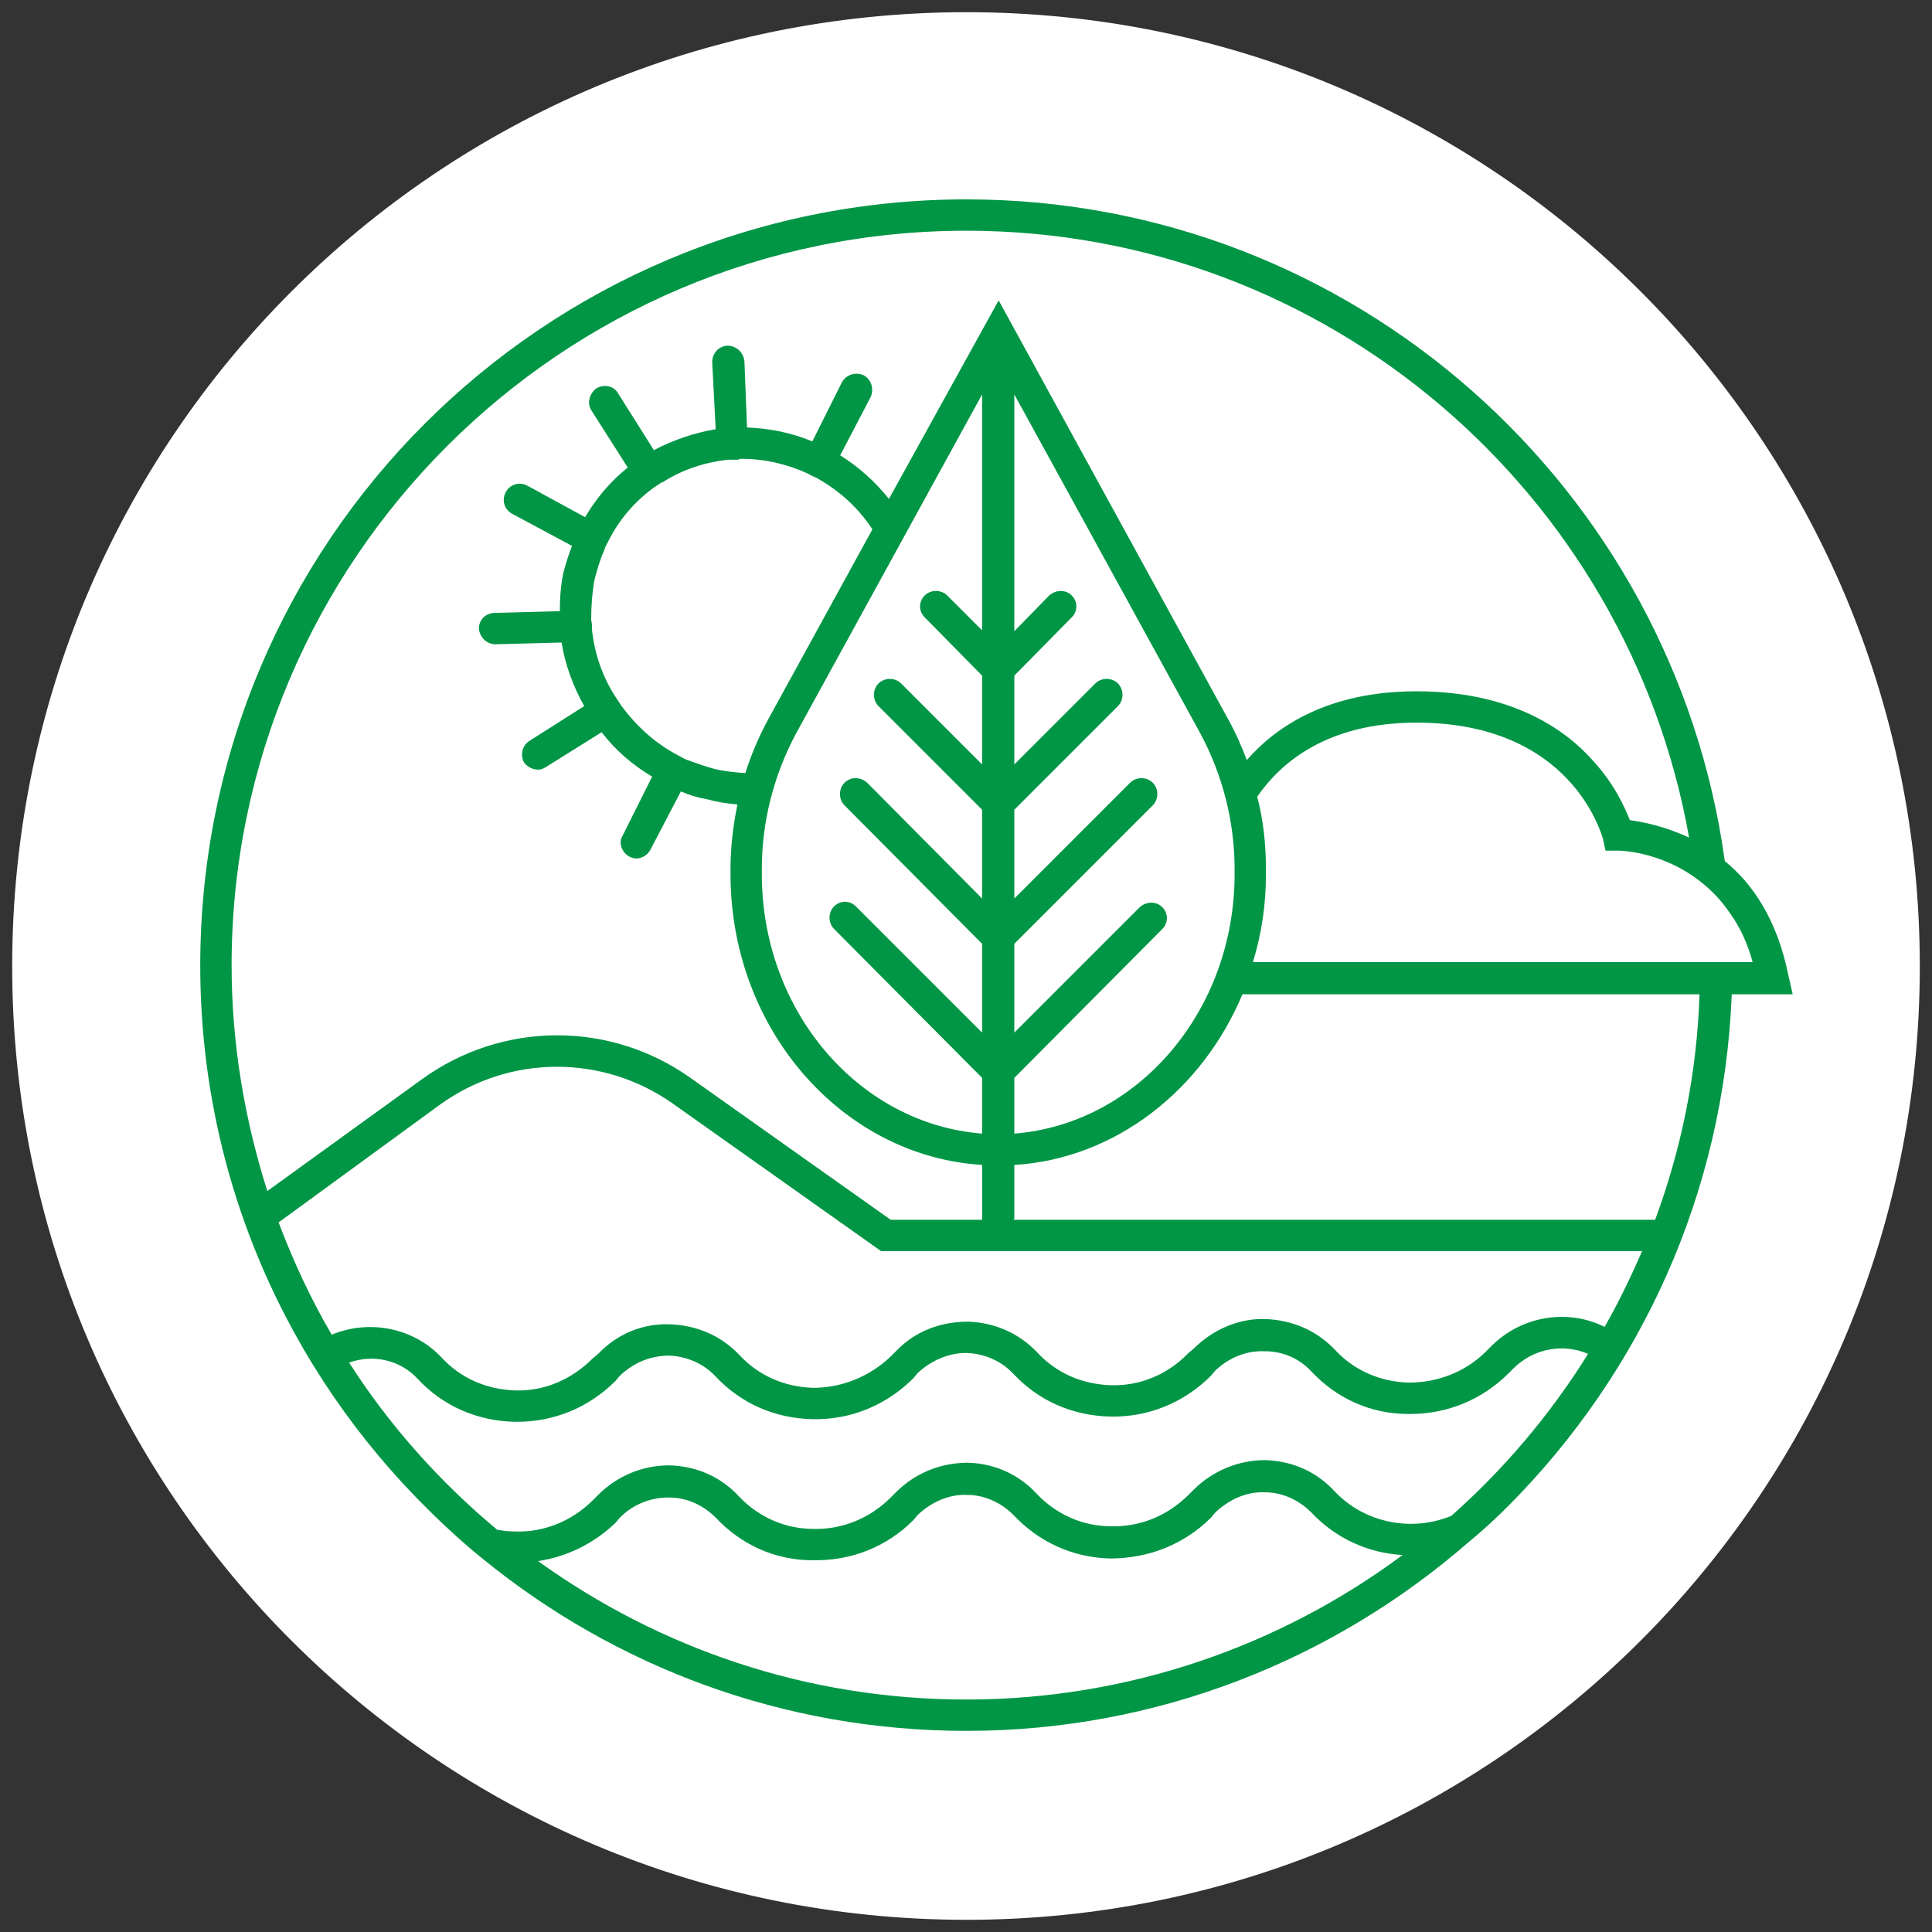
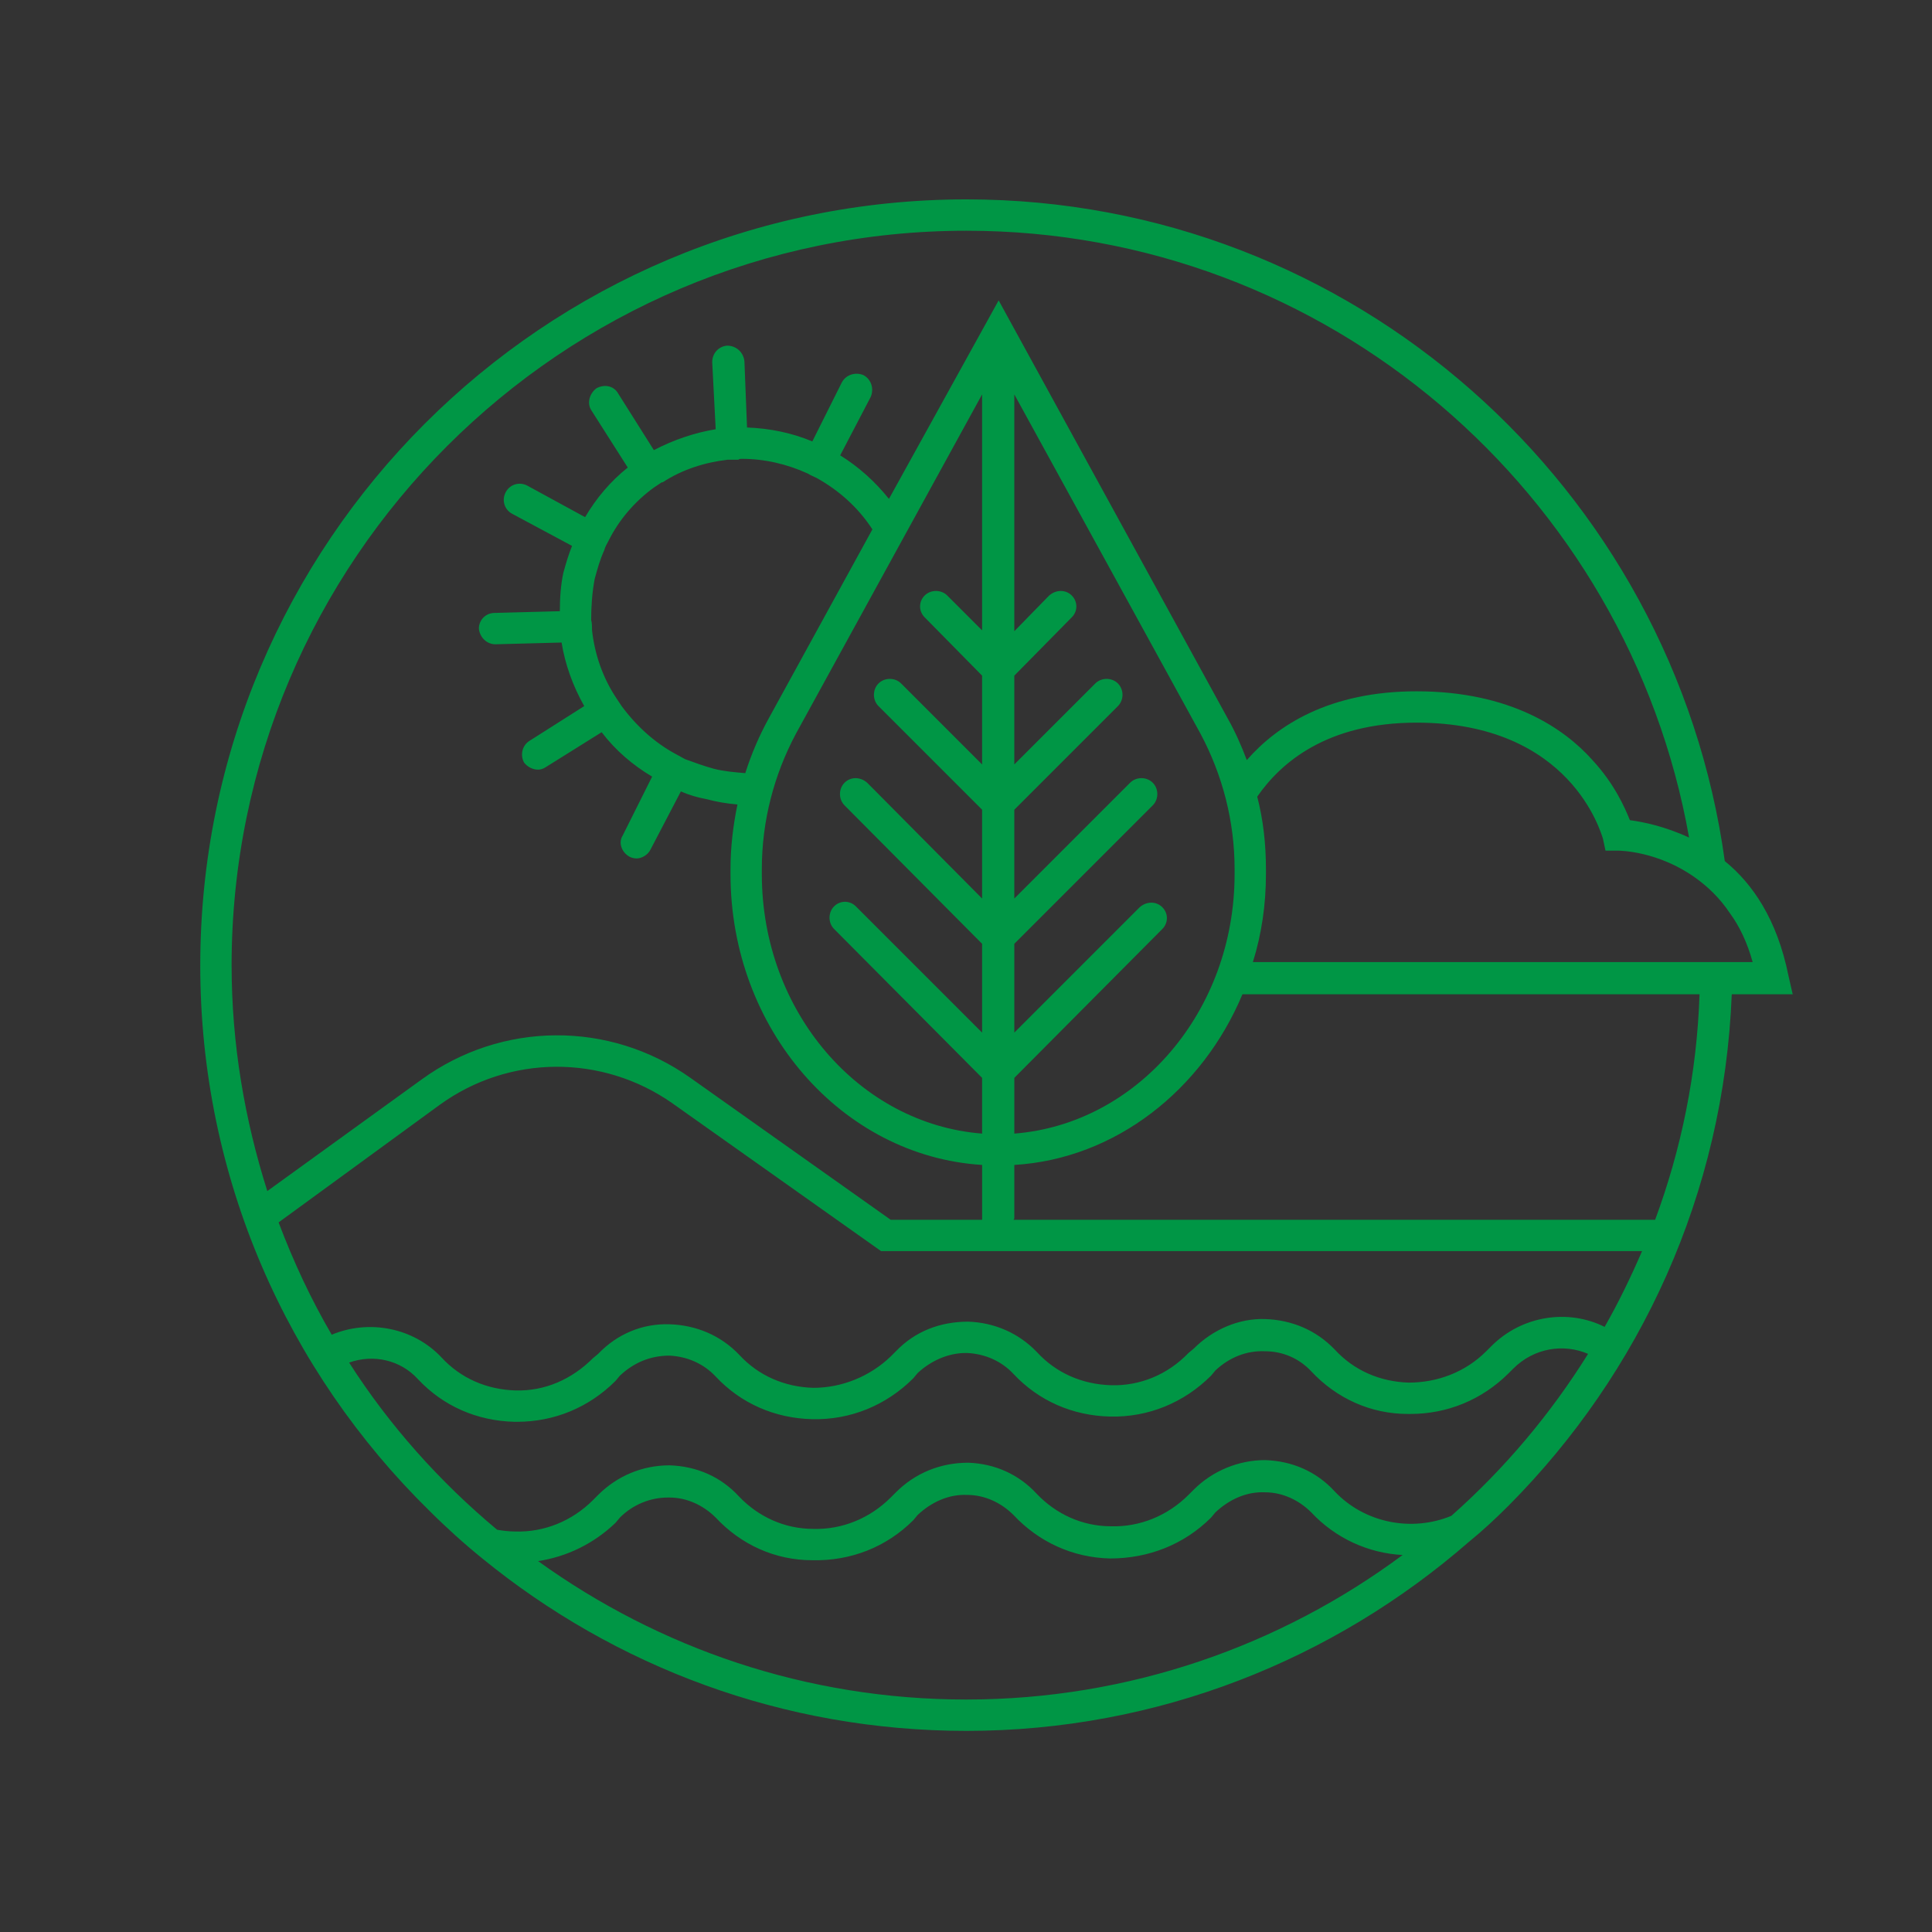
<svg xmlns="http://www.w3.org/2000/svg" xml:space="preserve" width="100px" height="100px" version="1.1" style="shape-rendering:geometricPrecision; text-rendering:geometricPrecision; image-rendering:optimizeQuality; fill-rule:evenodd; clip-rule:evenodd" viewBox="0 0 22.19 22.19">
  <rect x="0" y="0" width="22.19" height="22.19" fill="#333333" stroke="none" />
  <defs>
    <style type="text/css">
   
    .fil0 {fill:white;fill-rule:nonzero}
    .fil1 {fill:#009645;fill-rule:nonzero}
   
  </style>
  </defs>
  <g id="Layer_x0020_1">
-     <path class="fil0" d="M22.05 11.1c0,6.05 -4.9,10.95 -10.95,10.95 -6.06,0 -10.96,-4.9 -10.96,-10.95 0,-6.06 4.9,-10.96 10.96,-10.96 6.05,0 10.95,4.9 10.95,10.96z" />
    <path class="fil1" d="M14.39 11.05c0.1,-0.32 0.15,-0.66 0.15,-1.01l0 -0.06c0,-0.28 -0.03,-0.56 -0.1,-0.83 0.27,-0.39 0.8,-0.85 1.83,-0.85 1.78,0 2.12,1.28 2.14,1.33l0.03 0.14 0.14 0c0.04,0 0.47,0.01 0.89,0.31 0.14,0.1 0.28,0.23 0.4,0.41 0.11,0.15 0.2,0.34 0.26,0.56l-5.74 0zm4.62 2.96l-7.37 0c0.01,-0.01 0.01,-0.02 0.01,-0.02l0 -0.61c1.16,-0.07 2.16,-0.86 2.62,-1.96l5.25 0c-0.03,0.91 -0.21,1.78 -0.51,2.59zm-0.58 1.23c-0.42,-0.21 -0.95,-0.13 -1.3,0.22l-0.06 0.06c-0.24,0.24 -0.56,0.36 -0.89,0.36 -0.33,-0.01 -0.63,-0.14 -0.85,-0.38 -0.21,-0.22 -0.49,-0.34 -0.8,-0.35 -0.3,-0.01 -0.6,0.12 -0.82,0.34l-0.06 0.05c-0.24,0.25 -0.56,0.38 -0.89,0.37 -0.33,-0.01 -0.63,-0.14 -0.85,-0.38 -0.21,-0.22 -0.49,-0.34 -0.79,-0.35 -0.32,0 -0.61,0.11 -0.83,0.34l-0.06 0.06c-0.24,0.23 -0.56,0.36 -0.89,0.36 -0.33,-0.01 -0.63,-0.14 -0.85,-0.38 -0.21,-0.22 -0.49,-0.34 -0.8,-0.35 -0.31,-0.01 -0.6,0.11 -0.82,0.34l-0.06 0.05c-0.24,0.24 -0.55,0.38 -0.89,0.37 -0.33,-0.01 -0.63,-0.14 -0.85,-0.38 -0.32,-0.34 -0.83,-0.44 -1.26,-0.26 -0.24,-0.41 -0.44,-0.84 -0.61,-1.29l1.85 -1.35c0.8,-0.58 1.87,-0.58 2.67,-0.02l2.4 1.7 8.74 0c-0.13,0.3 -0.27,0.59 -0.43,0.87zm-1.76 2.17c-0.46,0.19 -1,0.08 -1.34,-0.28 -0.21,-0.23 -0.49,-0.35 -0.8,-0.36 -0.3,0 -0.6,0.12 -0.82,0.34l-0.06 0.06c-0.24,0.24 -0.56,0.37 -0.89,0.36 -0.33,0 -0.63,-0.14 -0.85,-0.37 -0.21,-0.23 -0.49,-0.35 -0.79,-0.36 -0.32,0 -0.61,0.12 -0.83,0.34l-0.06 0.06c-0.24,0.24 -0.56,0.37 -0.89,0.36 -0.33,0 -0.63,-0.14 -0.85,-0.37 -0.21,-0.23 -0.49,-0.35 -0.8,-0.36 -0.31,0 -0.6,0.12 -0.82,0.34l-0.06 0.06c-0.24,0.24 -0.56,0.37 -0.89,0.36 -0.08,0 -0.15,-0.01 -0.21,-0.02 -0.66,-0.55 -1.24,-1.2 -1.7,-1.92 0.28,-0.1 0.59,-0.03 0.79,0.19 0.29,0.31 0.68,0.48 1.11,0.49 0.01,0 0.02,0 0.03,0 0.42,0 0.82,-0.16 1.13,-0.47l0.05 -0.06c0.16,-0.15 0.35,-0.23 0.57,-0.23 0.2,0.01 0.39,0.09 0.53,0.24 0.29,0.31 0.68,0.48 1.11,0.49 0.44,0.01 0.85,-0.16 1.16,-0.47l0.05 -0.06c0.15,-0.14 0.35,-0.23 0.55,-0.23 0.01,0 0.01,0 0.02,0 0.2,0.01 0.39,0.09 0.53,0.24 0.29,0.31 0.68,0.48 1.11,0.49 0.44,0.01 0.85,-0.16 1.16,-0.47l0.05 -0.06c0.16,-0.15 0.36,-0.23 0.57,-0.22 0.2,0 0.39,0.08 0.53,0.23 0.29,0.31 0.68,0.49 1.11,0.49 0.01,0 0.02,0 0.03,0 0.42,0 0.82,-0.16 1.13,-0.47l0.05 -0.05c0.24,-0.24 0.58,-0.29 0.86,-0.17 -0.43,0.69 -0.96,1.32 -1.57,1.86zm-5.57 2.11c-1.84,0 -3.53,-0.59 -4.92,-1.59 0.33,-0.05 0.64,-0.2 0.89,-0.44l0.05 -0.06c0.15,-0.15 0.35,-0.23 0.55,-0.23 0.01,0 0.01,0 0.02,0 0.2,0 0.39,0.09 0.53,0.23 0.29,0.31 0.68,0.49 1.11,0.49 0.44,0.01 0.85,-0.15 1.16,-0.46l0.05 -0.06c0.16,-0.15 0.36,-0.24 0.57,-0.23 0.2,0 0.39,0.09 0.53,0.23 0.29,0.31 0.68,0.49 1.11,0.5 0.44,0 0.85,-0.16 1.16,-0.47l0.05 -0.06c0.16,-0.15 0.36,-0.24 0.57,-0.23 0.2,0 0.39,0.09 0.53,0.23 0.28,0.3 0.66,0.47 1.05,0.49 -1.4,1.04 -3.14,1.66 -5.01,1.66zm-2.54 -10.64c-0.12,-0.01 -0.24,-0.02 -0.36,-0.05 -0.11,-0.03 -0.22,-0.07 -0.33,-0.11 -0.04,-0.02 -0.07,-0.04 -0.11,-0.06 -0.24,-0.13 -0.45,-0.32 -0.62,-0.55 -0.02,-0.03 -0.04,-0.06 -0.06,-0.09l0 0c-0.16,-0.24 -0.25,-0.51 -0.28,-0.78 0,-0.04 0,-0.08 -0.01,-0.12 0,-0.15 0.01,-0.31 0.04,-0.47 0.03,-0.11 0.06,-0.22 0.11,-0.33 0.01,-0.04 0.03,-0.07 0.05,-0.11 0.12,-0.24 0.3,-0.45 0.52,-0.61 0.03,-0.02 0.06,-0.04 0.09,-0.06 0,0 0,0 0.01,0 0.23,-0.15 0.49,-0.23 0.75,-0.26 0.04,0 0.08,0 0.12,0 0.01,-0.01 0.03,-0.01 0.04,-0.01 0.26,0 0.52,0.06 0.76,0.17 0.03,0.02 0.06,0.03 0.1,0.05 0.25,0.14 0.47,0.33 0.64,0.59l-1.19 2.17c-0.11,0.2 -0.2,0.41 -0.27,0.63zm2.06 -1.79l0.66 0.67 0 1.02 -0.93 -0.93c-0.07,-0.07 -0.19,-0.07 -0.26,0 -0.07,0.07 -0.07,0.19 0,0.26l1.19 1.19 0 1.02 -1.32 -1.33c-0.08,-0.07 -0.19,-0.07 -0.26,0 -0.07,0.07 -0.07,0.19 0,0.26l1.58 1.59 0 1.02 -1.45 -1.45c-0.07,-0.07 -0.18,-0.07 -0.25,0 -0.07,0.07 -0.07,0.19 0,0.26l1.7 1.71 0 0.64c-1.41,-0.11 -2.53,-1.4 -2.53,-2.98l0 -0.06c0,-0.55 0.14,-1.08 0.39,-1.55l2.14 -3.9 0 2.71 -0.4 -0.4c-0.07,-0.07 -0.19,-0.07 -0.26,0 -0.07,0.07 -0.07,0.18 0,0.25zm2.73 3.33c-0.07,-0.07 -0.18,-0.07 -0.26,0l-1.44 1.44 0 -1.02 1.59 -1.59c0.07,-0.07 0.07,-0.19 0,-0.26 -0.07,-0.07 -0.19,-0.07 -0.26,0l-1.33 1.33 0 -1.02 1.19 -1.19c0.07,-0.07 0.07,-0.19 0,-0.26 -0.07,-0.07 -0.19,-0.07 -0.26,0l-0.93 0.93 0 -1.02 0.66 -0.67c0.07,-0.07 0.07,-0.18 0,-0.25 -0.07,-0.07 -0.18,-0.07 -0.26,0l-0.4 0.41 0 -2.72 2.14 3.9c0.25,0.47 0.39,1 0.39,1.55l0 0.06c0,1.58 -1.12,2.87 -2.53,2.98l0 -0.64 1.7 -1.71c0.07,-0.07 0.07,-0.18 0,-0.25zm-10.69 0.67c0,-4.66 3.79,-8.44 8.44,-8.44 4.15,0 7.6,3.02 8.3,6.97 -0.28,-0.13 -0.53,-0.18 -0.68,-0.2 -0.06,-0.15 -0.18,-0.42 -0.43,-0.69 -0.32,-0.36 -0.94,-0.79 -2.02,-0.79 -1,0 -1.6,0.39 -1.95,0.79 -0.06,-0.16 -0.13,-0.32 -0.22,-0.48l-2.63 -4.8 -1.26 2.28c-0.16,-0.2 -0.35,-0.37 -0.56,-0.5l0.35 -0.67c0.04,-0.09 0.01,-0.2 -0.08,-0.25 -0.09,-0.04 -0.2,-0.01 -0.25,0.08l-0.34 0.68c-0.24,-0.1 -0.49,-0.15 -0.75,-0.16l-0.03 -0.76c-0.01,-0.1 -0.09,-0.18 -0.2,-0.18 -0.1,0.01 -0.17,0.09 -0.17,0.19l0.04 0.77c-0.24,0.04 -0.48,0.12 -0.71,0.24l-0.41 -0.65c-0.05,-0.09 -0.16,-0.11 -0.25,-0.06 -0.08,0.06 -0.11,0.17 -0.06,0.25l0.42 0.66c-0.2,0.16 -0.36,0.35 -0.49,0.57l-0.66 -0.36c-0.09,-0.05 -0.2,-0.02 -0.25,0.07 -0.05,0.09 -0.02,0.2 0.07,0.25l0.69 0.37c-0.04,0.1 -0.07,0.2 -0.1,0.31 -0.03,0.14 -0.04,0.29 -0.04,0.44l-0.75 0.02c-0.1,0 -0.18,0.08 -0.18,0.18 0.01,0.1 0.09,0.18 0.19,0.18 0,0 0,0 0,0l0.76 -0.02c0.04,0.25 0.13,0.5 0.26,0.73l-0.63 0.4c-0.08,0.05 -0.11,0.16 -0.06,0.25 0.04,0.05 0.1,0.08 0.16,0.08 0.03,0 0.06,-0.01 0.09,-0.03l0.64 -0.4c0.16,0.21 0.36,0.38 0.58,0.51l-0.34 0.68c-0.05,0.08 -0.01,0.19 0.08,0.24 0.02,0.01 0.05,0.02 0.08,0.02 0.06,0 0.13,-0.04 0.16,-0.1l0.35 -0.67c0.09,0.04 0.19,0.07 0.3,0.09 0.11,0.03 0.23,0.05 0.35,0.06 -0.05,0.24 -0.08,0.49 -0.08,0.74l0 0.06c0,1.78 1.28,3.24 2.89,3.34l0 0.61c0,0 0,0.01 0,0.02l-1.05 0 -2.3 -1.63c-0.93,-0.66 -2.17,-0.65 -3.09,0.02l-1.77 1.28c-0.26,-0.82 -0.41,-1.69 -0.41,-2.59zm17.88 0.11c-0.13,-0.64 -0.41,-1.05 -0.73,-1.31 -0.59,-4.29 -4.27,-7.6 -8.71,-7.6 -4.86,0 -8.8,3.94 -8.8,8.8 0,2.44 1,4.66 2.63,6.26 0.19,0.19 0.4,0.38 0.61,0.55 1.52,1.24 3.45,1.98 5.56,1.98 2.2,0 4.22,-0.82 5.77,-2.17 0.16,-0.13 0.31,-0.27 0.46,-0.42 1.51,-1.52 2.47,-3.58 2.56,-5.87l0.7 0 -0.05 -0.22z" />
  </g>
</svg>